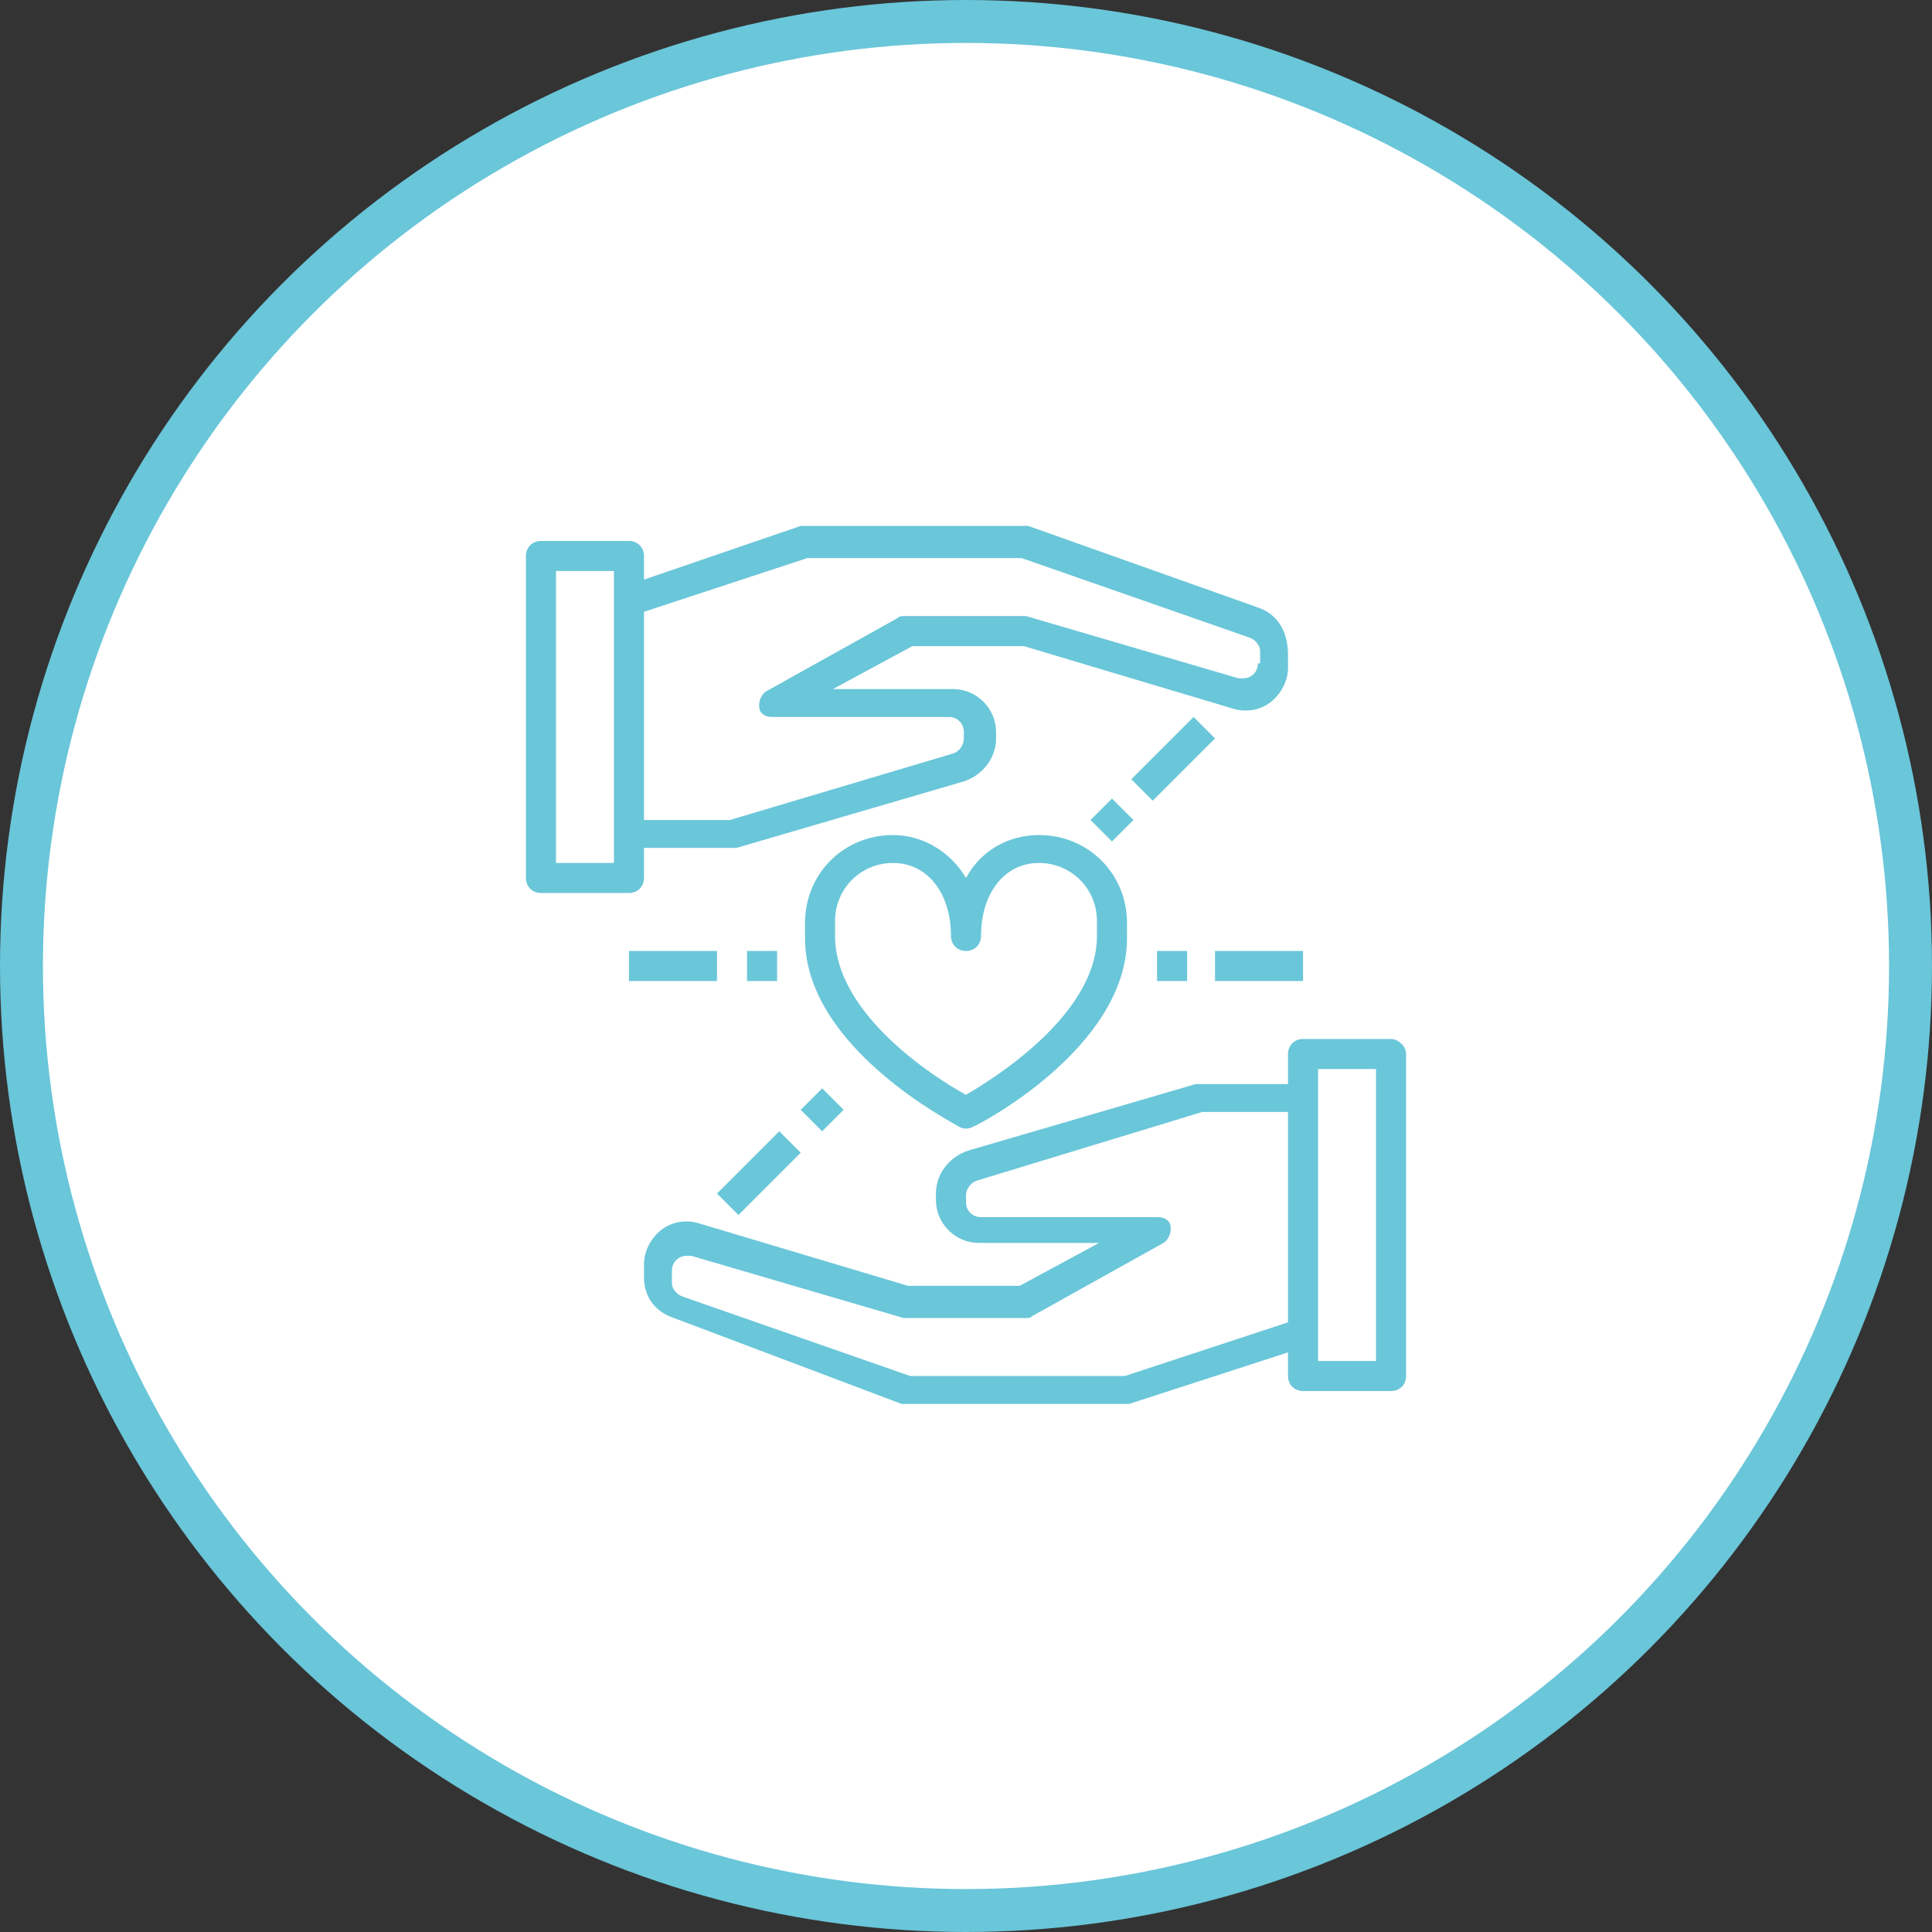
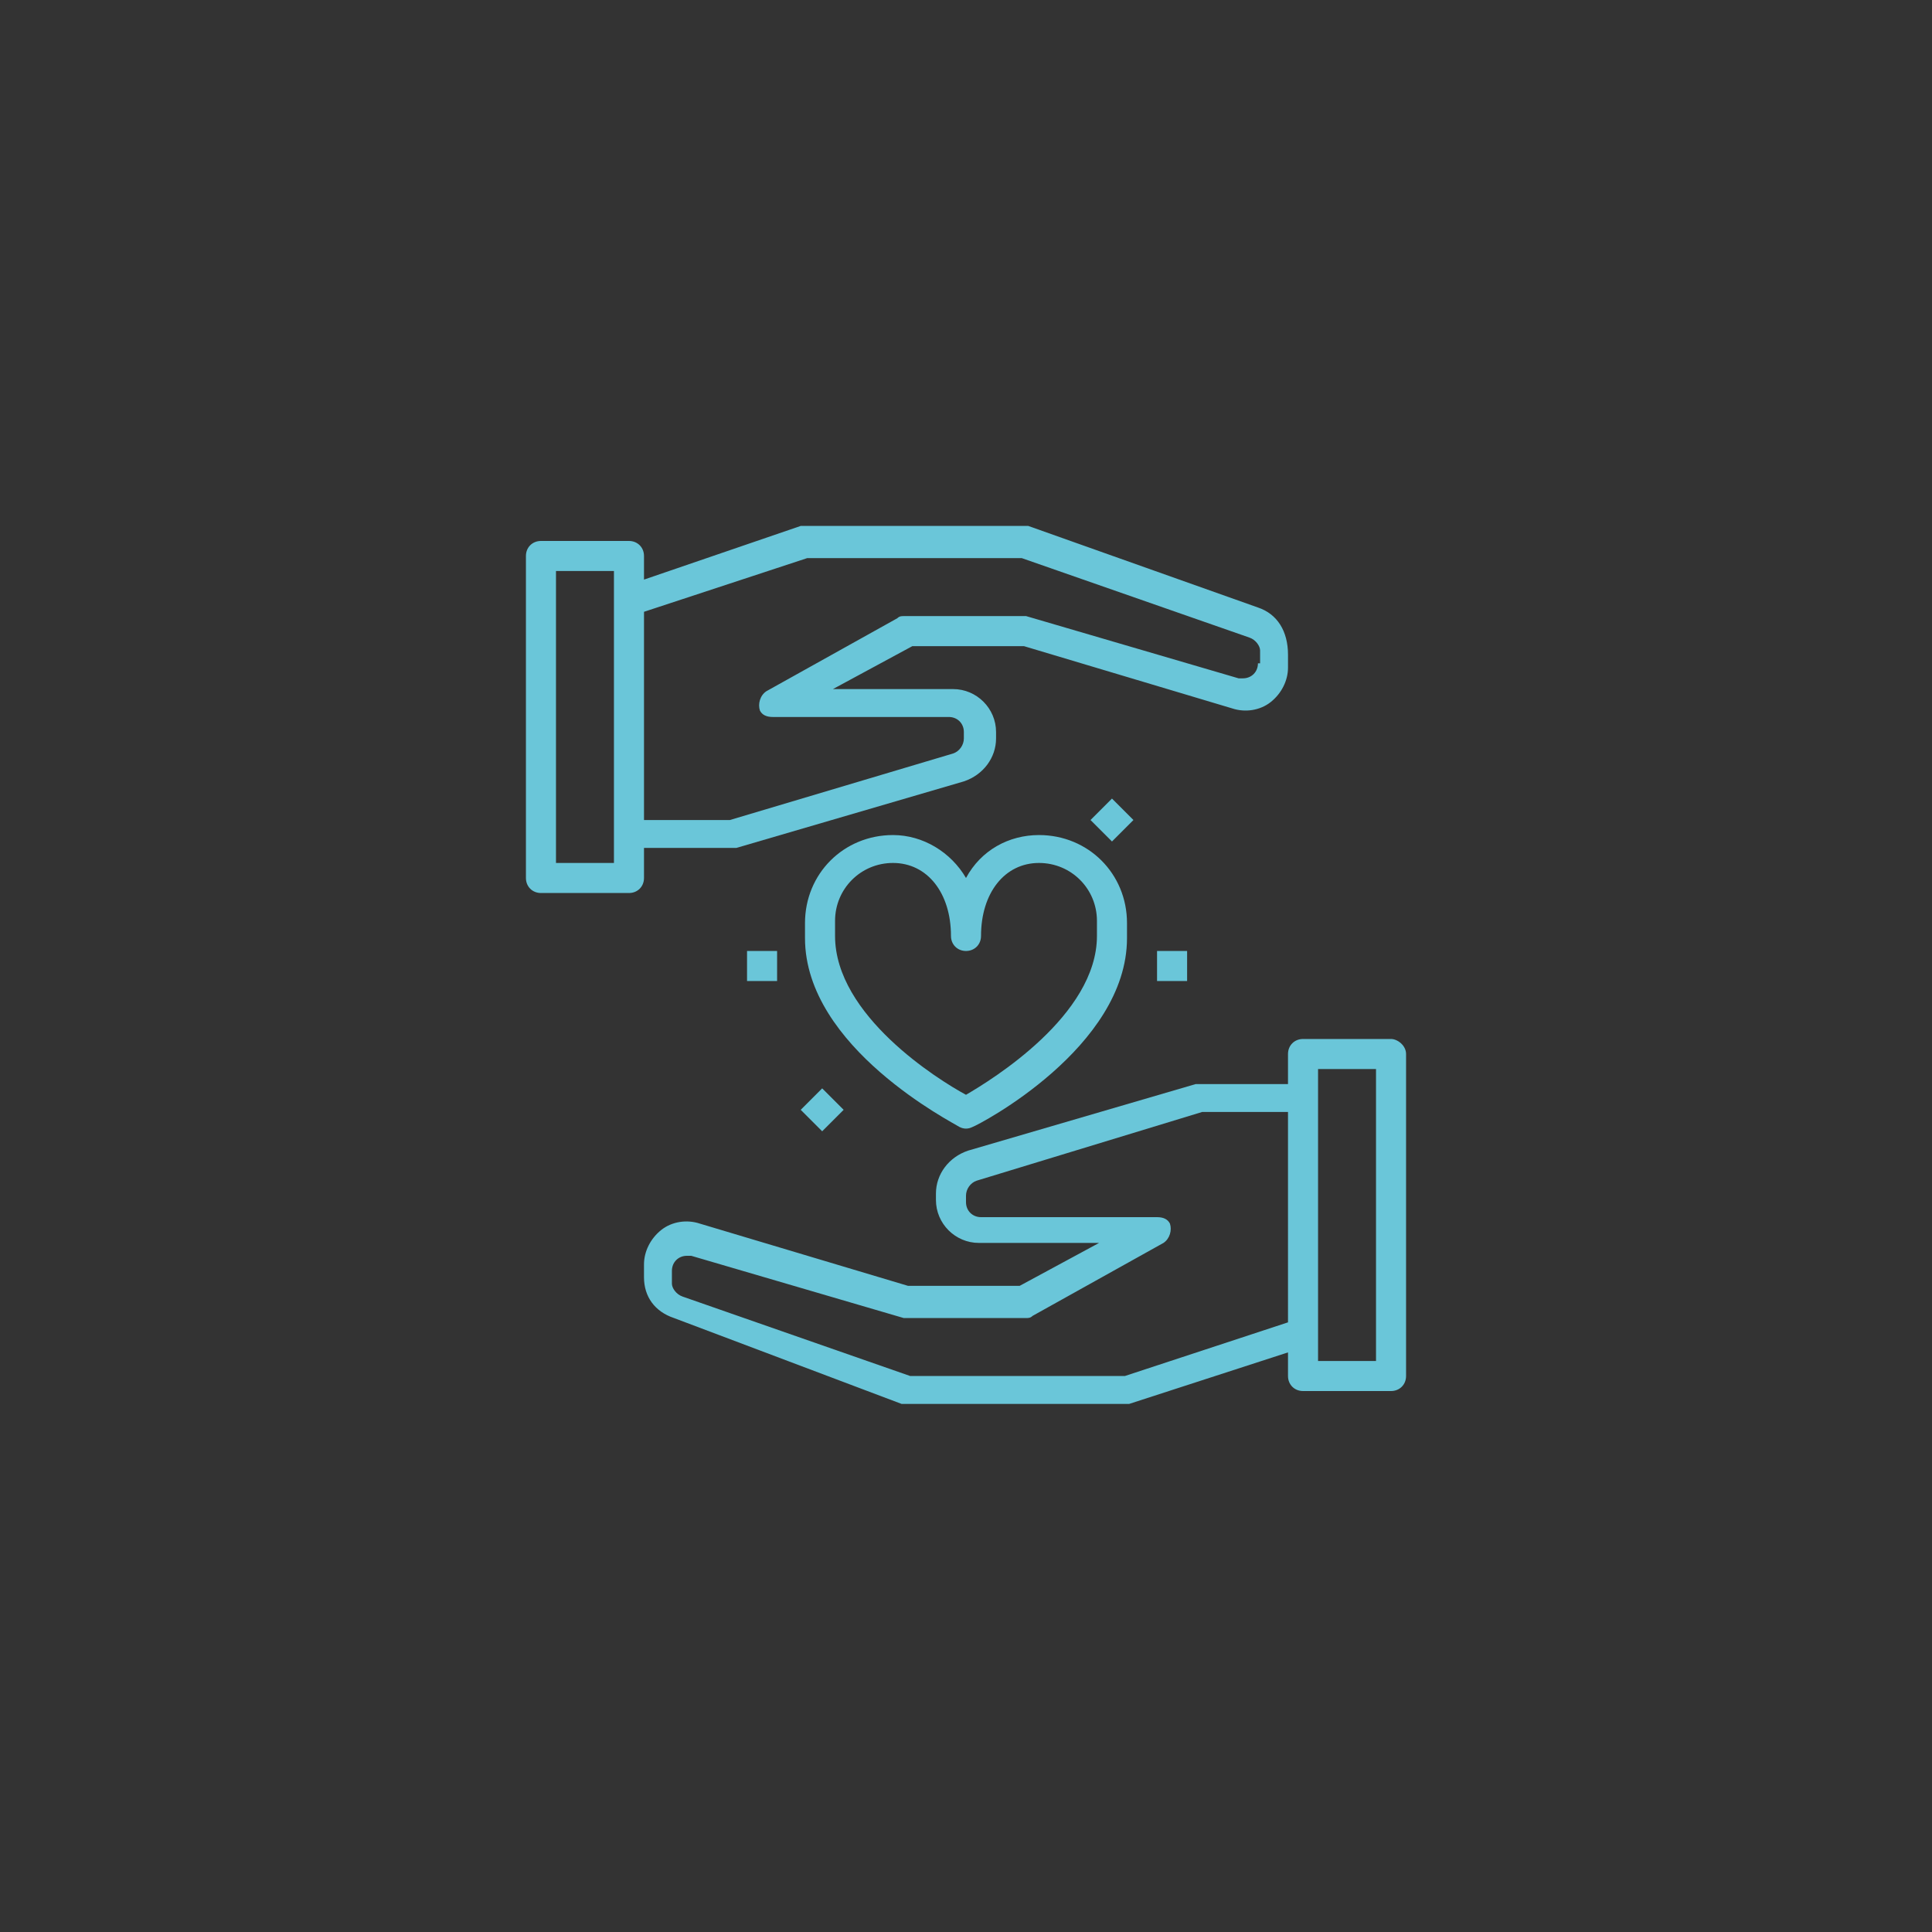
<svg xmlns="http://www.w3.org/2000/svg" version="1.1" id="Calque_1" x="0px" y="0px" viewBox="0 0 90 90" style="enable-background:new 0 0 90 90;" xml:space="preserve">
  <rect x="0" y="0" width="90" height="90" fill="#333333" stroke="none" />
  <style type="text/css">
	.st0{fill:#FFFFFF;stroke:#6AC6D9;stroke-width:2;stroke-miterlimit:10;}
	.st1{fill:#6AC6D9;}
</style>
-   <circle class="st0" cx="45" cy="45" r="44" />
  <g id="relationship">
    <path class="st1" d="M58.6,28.3l-10.7-3.8c-0.1,0-0.1,0-0.2,0H37.5c-0.1,0-0.1,0-0.2,0L30,27v-1.1c0-0.4-0.3-0.7-0.7-0.7h-4.1   c-0.4,0-0.7,0.3-0.7,0.7v15c0,0.4,0.3,0.7,0.7,0.7h4.1c0.4,0,0.7-0.3,0.7-0.7v-1.4h4.1c0.1,0,0.1,0,0.2,0l10.6-3.1   c0.9-0.3,1.5-1.1,1.5-2v-0.3c0-1.1-0.9-2-2-2h-5.6l3.7-2h5.2l9.7,2.9c0.6,0.2,1.3,0.1,1.8-0.3c0.5-0.4,0.8-1,0.8-1.6v-0.6   C60,29.4,59.5,28.6,58.6,28.3L58.6,28.3z M28.6,40.2h-2.7V26.6h2.7V40.2z M58.6,30.9c0,0.4-0.3,0.7-0.7,0.7c-0.1,0-0.1,0-0.2,0   l-9.9-2.9c-0.1,0-0.1,0-0.2,0h-5.5c-0.1,0-0.2,0-0.3,0.1l-6.1,3.4c-0.3,0.2-0.4,0.6-0.3,0.9c0.1,0.2,0.3,0.3,0.6,0.3h8.2   c0.4,0,0.7,0.3,0.7,0.7v0.3c0,0.3-0.2,0.6-0.5,0.7L34,38.2h-4v-9.7l7.6-2.5h10l10.6,3.7c0.3,0.1,0.5,0.4,0.5,0.6V30.9z" />
    <path class="st1" d="M64.8,48.4h-4.1c-0.4,0-0.7,0.3-0.7,0.7v1.4h-4.1c-0.1,0-0.1,0-0.2,0l-10.6,3.1c-0.9,0.3-1.5,1.1-1.5,2v0.3   c0,1.1,0.9,2,2,2h5.6l-3.7,2h-5.2l-9.7-2.9c-0.6-0.2-1.3-0.1-1.8,0.3c-0.5,0.4-0.8,1-0.8,1.6v0.6c0,0.9,0.5,1.6,1.4,1.9L42,65.4   c0.1,0,0.1,0,0.2,0h10.2c0.1,0,0.1,0,0.2,0L60,63v1.1c0,0.4,0.3,0.7,0.7,0.7h4.1c0.4,0,0.7-0.3,0.7-0.7v-15   C65.5,48.7,65.1,48.4,64.8,48.4L64.8,48.4z M60,61.6l-7.6,2.5h-10l-10.6-3.7c-0.3-0.1-0.5-0.4-0.5-0.6v-0.6c0-0.4,0.3-0.7,0.7-0.7   c0.1,0,0.1,0,0.2,0l9.9,2.9c0.1,0,0.1,0,0.2,0h5.5c0.1,0,0.2,0,0.3-0.1l6.1-3.4c0.3-0.2,0.4-0.6,0.3-0.9c-0.1-0.2-0.3-0.3-0.6-0.3   h-8.2c-0.4,0-0.7-0.3-0.7-0.7v-0.3c0-0.3,0.2-0.6,0.5-0.7L56,51.8h4V61.6z M64.1,63.4h-2.7V49.8h2.7V63.4z" />
    <path class="st1" d="M48.4,38.9c-1.4,0-2.7,0.7-3.4,2c-0.7-1.2-2-2-3.4-2c-2.3,0-4.1,1.8-4.1,4.1v0.7c0,5.1,6.9,8.6,7.2,8.8   c0.2,0.1,0.4,0.1,0.6,0c0.3-0.1,7.2-3.7,7.2-8.8v-0.7C52.5,40.7,50.7,38.9,48.4,38.9z M51.1,43.6c0,3.7-4.9,6.7-6.1,7.4   c-1.3-0.7-6.1-3.7-6.1-7.4v-0.7c0-1.5,1.2-2.7,2.7-2.7c1.6,0,2.7,1.4,2.7,3.4c0,0.4,0.3,0.7,0.7,0.7c0.4,0,0.7-0.3,0.7-0.7   c0-2,1.1-3.4,2.7-3.4c1.5,0,2.7,1.2,2.7,2.7V43.6z" />
    <path class="st1" d="M53.9,44.3h1.4v1.4h-1.4V44.3z" />
-     <path class="st1" d="M56.6,44.3h4.1v1.4h-4.1V44.3z" />
    <path class="st1" d="M50.8,38.2l1-1l1,1l-1,1L50.8,38.2z" />
-     <path class="st1" d="M52.7,36.3l2.9-2.9l1,1l-2.9,2.9L52.7,36.3z" />
    <path class="st1" d="M34.8,44.3h1.4v1.4h-1.4V44.3z" />
-     <path class="st1" d="M29.3,44.3h4.1v1.4h-4.1V44.3z" />
    <path class="st1" d="M37.3,51.7l1-1l1,1l-1,1L37.3,51.7z" />
-     <path class="st1" d="M33.4,55.6l2.9-2.9l1,1l-2.9,2.9L33.4,55.6z" />
  </g>
</svg>